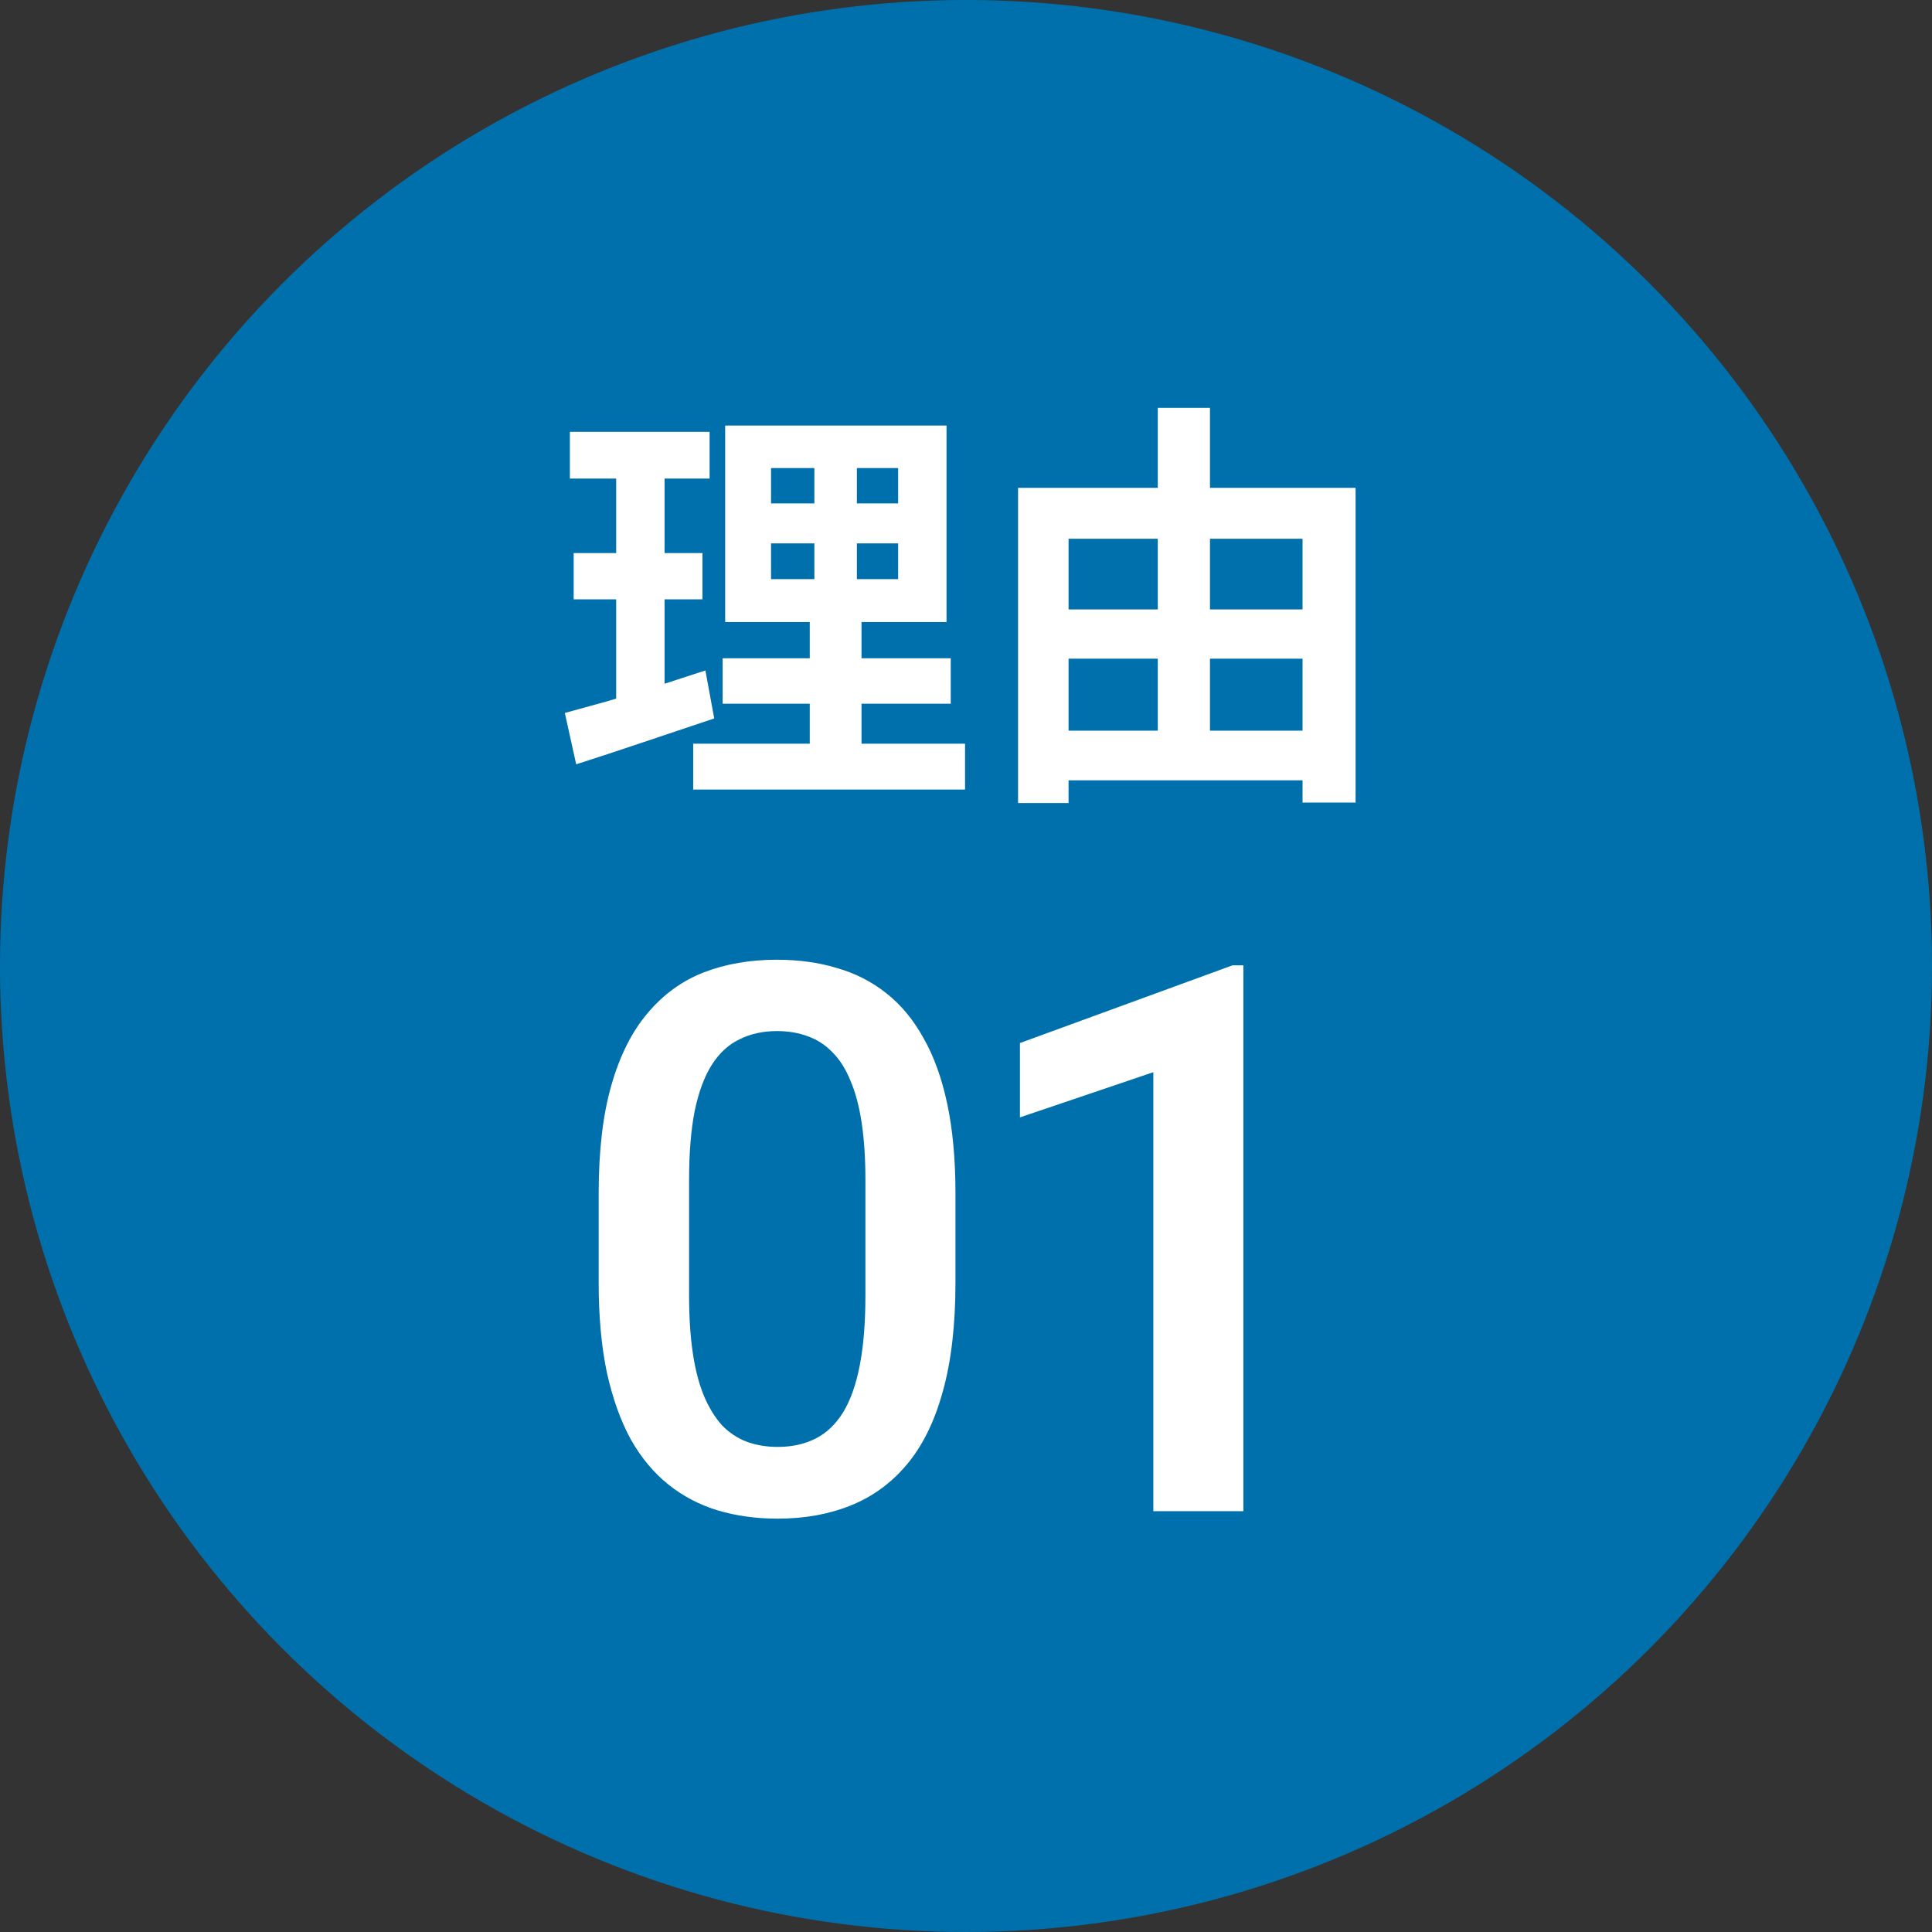
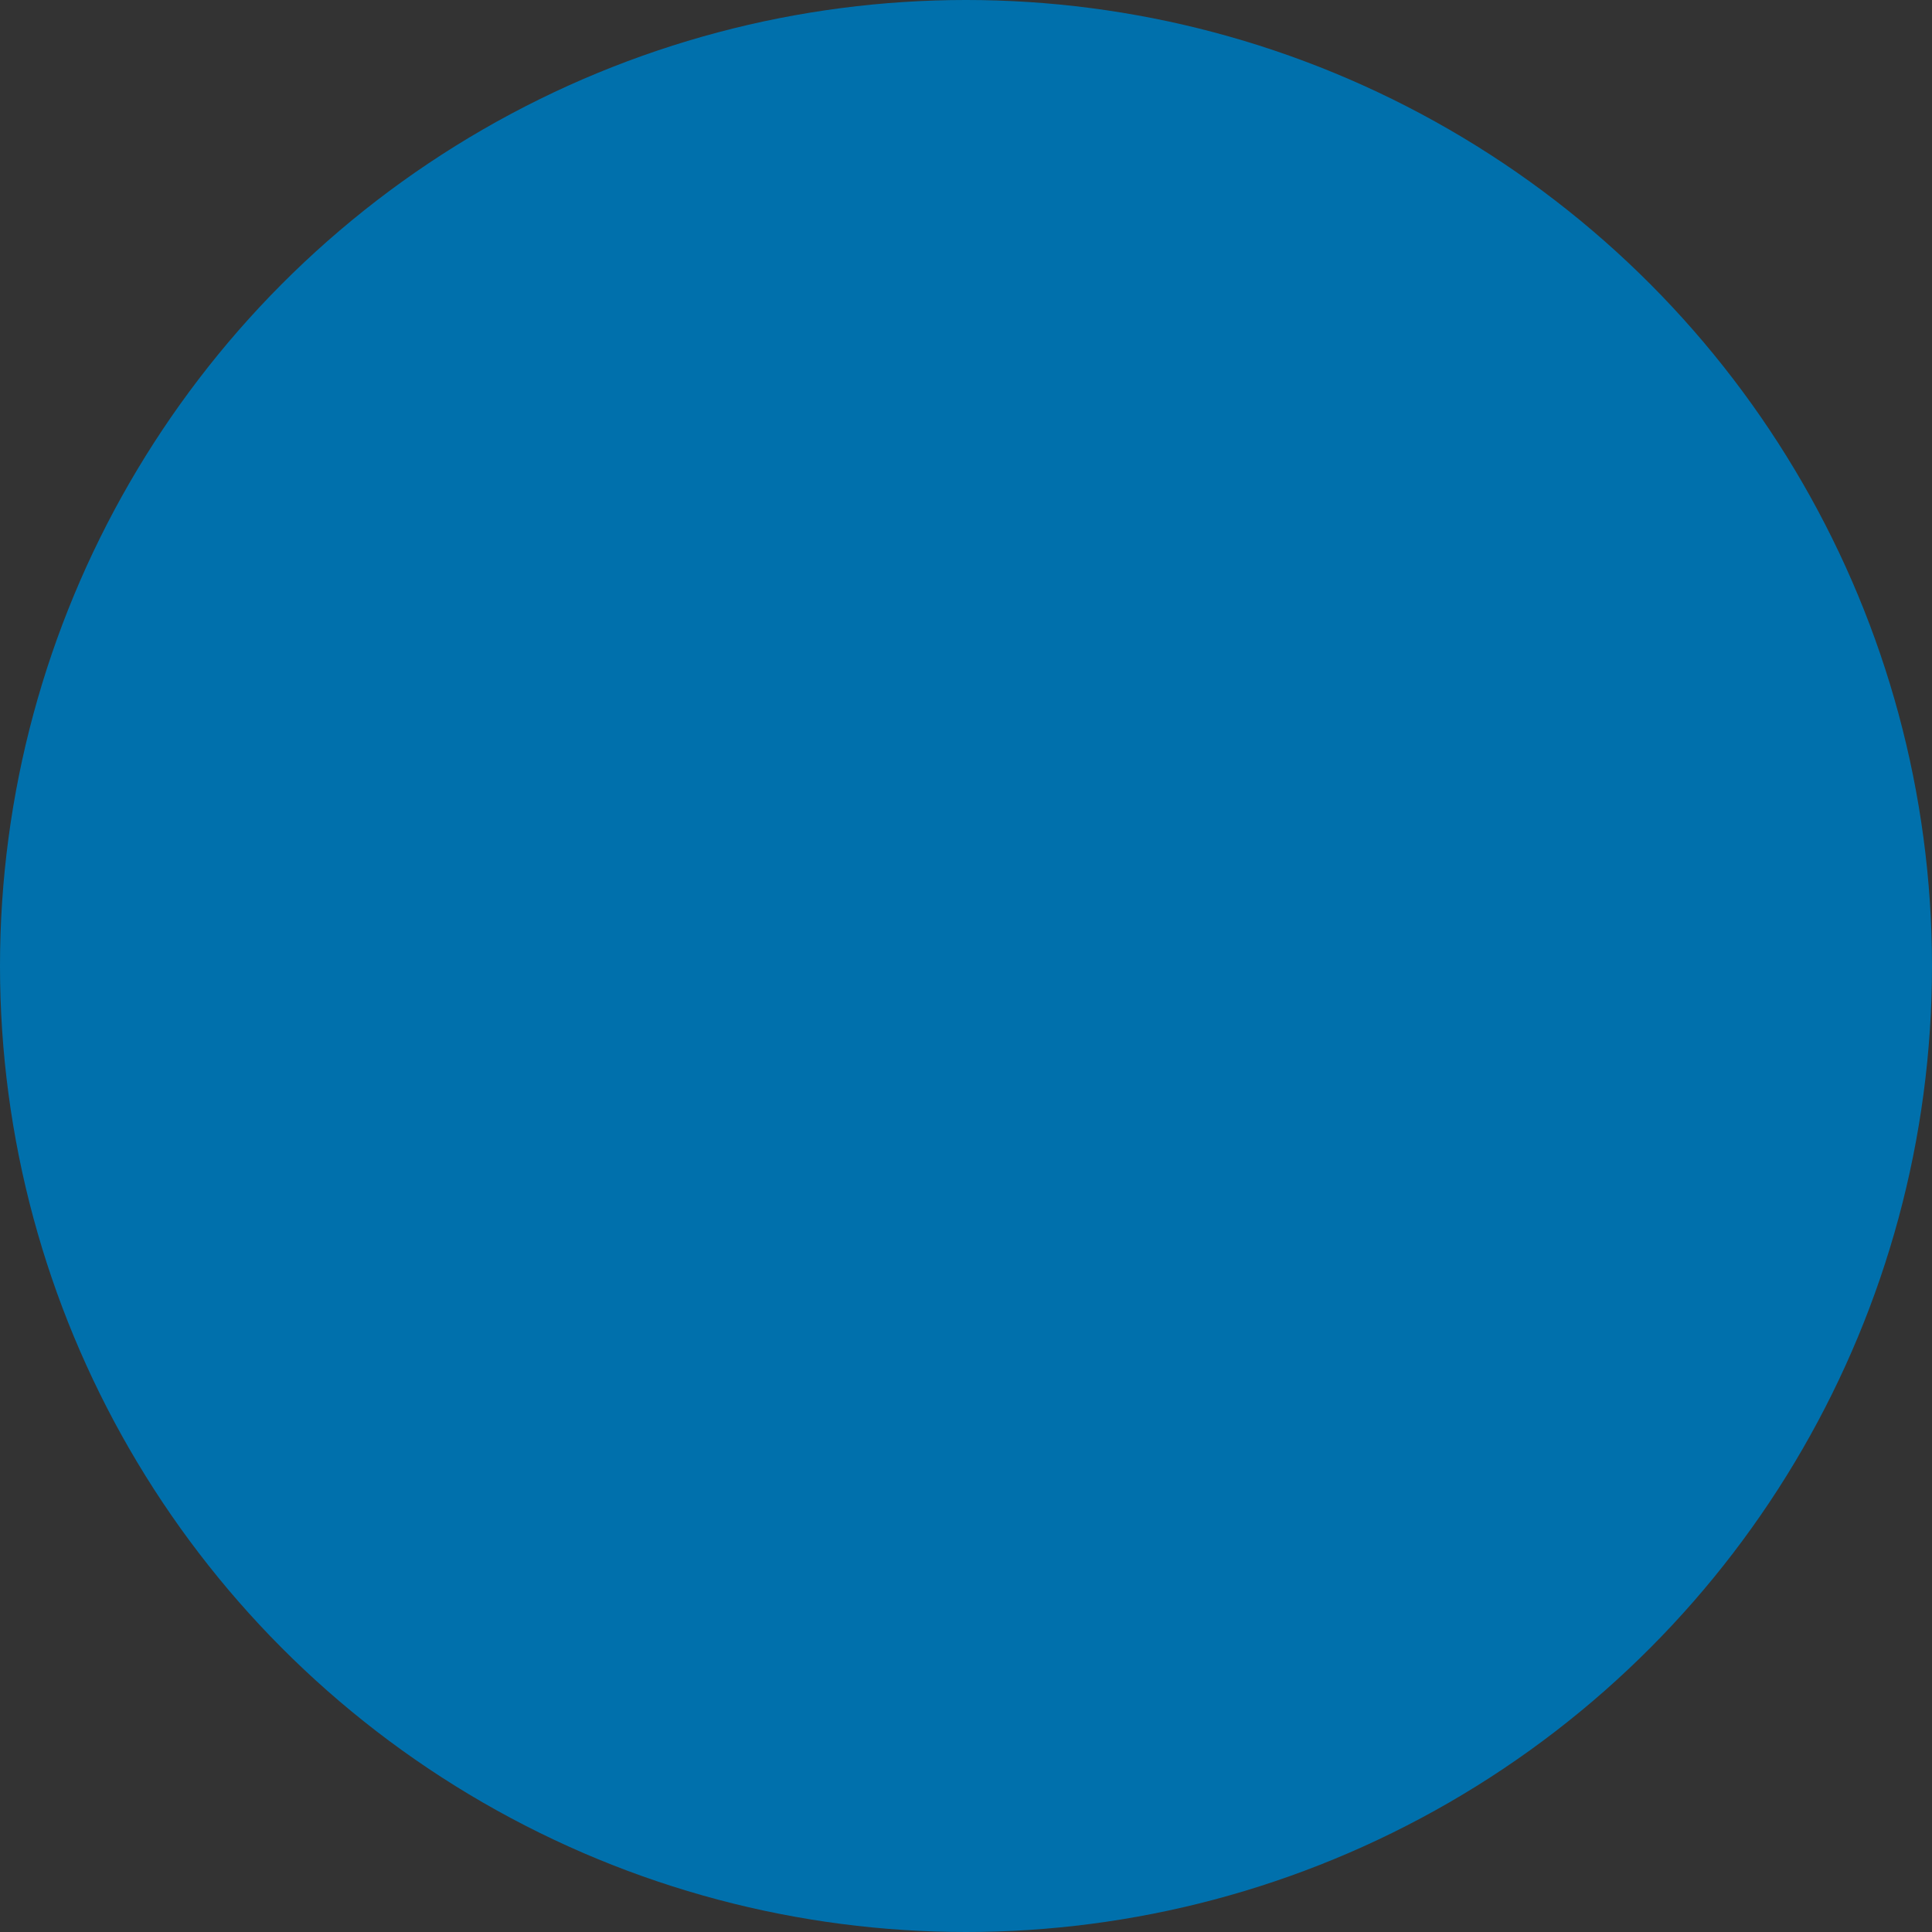
<svg xmlns="http://www.w3.org/2000/svg" width="101" height="101" viewBox="0 0 101 101" fill="none">
  <rect x="0" y="0" width="101" height="101" fill="#333333" stroke="none" />
  <circle cx="50.5" cy="50.5" r="50.5" fill="#0070AC" />
-   <path d="M40.308 28.406V30.276H46.952V28.406H40.308ZM40.308 24.468V26.316H46.952V24.468H40.308ZM37.91 22.246H49.482V32.52H37.91V22.246ZM37.778 34.412H49.702V36.788H37.778V34.412ZM36.238 38.878H50.45V41.276H36.238V38.878ZM29.792 22.576H37.096V25.018H29.792V22.576ZM29.99 28.912H36.722V31.332H29.99V28.912ZM29.528 37.272C30.173 37.096 30.892 36.898 31.684 36.678C32.491 36.443 33.341 36.187 34.236 35.908C35.131 35.615 36.011 35.329 36.876 35.05L37.338 37.558C36.106 37.969 34.859 38.387 33.598 38.812C32.337 39.237 31.178 39.619 30.122 39.956L29.528 37.272ZM32.212 23.544H34.742V37.052L32.212 37.47V23.544ZM42.574 23.192H44.796V31.464H45.038V40H42.332V31.464H42.574V23.192ZM54.542 31.86H69.392V34.434H54.542V31.86ZM54.542 38.196H69.37V40.792H54.542V38.196ZM53.222 25.502H70.866V41.958H68.094V28.164H55.862V41.98H53.222V25.502ZM60.526 21.322H63.254V39.56H60.526V21.322Z" fill="white" />
-   <path d="M49.949 62.398V67.047C49.949 69.273 49.728 71.174 49.285 72.75C48.855 74.312 48.23 75.582 47.41 76.559C46.59 77.535 45.607 78.251 44.461 78.707C43.328 79.163 42.059 79.391 40.652 79.391C39.533 79.391 38.491 79.247 37.527 78.961C36.577 78.674 35.717 78.225 34.949 77.613C34.181 77.001 33.523 76.213 32.977 75.25C32.443 74.273 32.026 73.108 31.727 71.754C31.44 70.4 31.297 68.831 31.297 67.047V62.398C31.297 60.159 31.518 58.271 31.961 56.734C32.404 55.185 33.035 53.928 33.855 52.965C34.676 51.988 35.652 51.279 36.785 50.836C37.931 50.393 39.207 50.172 40.613 50.172C41.746 50.172 42.788 50.315 43.738 50.602C44.702 50.875 45.561 51.311 46.316 51.91C47.085 52.509 47.736 53.29 48.27 54.254C48.816 55.204 49.233 56.357 49.52 57.711C49.806 59.052 49.949 60.615 49.949 62.398ZM45.242 67.711V61.695C45.242 60.562 45.177 59.566 45.047 58.707C44.917 57.835 44.721 57.099 44.461 56.5C44.214 55.888 43.901 55.393 43.523 55.016C43.146 54.625 42.716 54.345 42.234 54.176C41.753 53.993 41.212 53.902 40.613 53.902C39.884 53.902 39.233 54.046 38.66 54.332C38.087 54.605 37.605 55.048 37.215 55.66C36.824 56.272 36.525 57.079 36.316 58.082C36.121 59.072 36.023 60.276 36.023 61.695V67.711C36.023 68.857 36.089 69.866 36.219 70.738C36.349 71.611 36.544 72.359 36.805 72.984C37.065 73.596 37.378 74.104 37.742 74.508C38.12 74.898 38.55 75.185 39.031 75.367C39.526 75.549 40.066 75.641 40.652 75.641C41.395 75.641 42.052 75.497 42.625 75.211C43.198 74.924 43.68 74.469 44.07 73.844C44.461 73.206 44.754 72.379 44.949 71.363C45.145 70.348 45.242 69.13 45.242 67.711ZM65 50.465V79H60.293V56.051L53.32 58.414V54.527L64.434 50.465H65Z" fill="white" />
</svg>